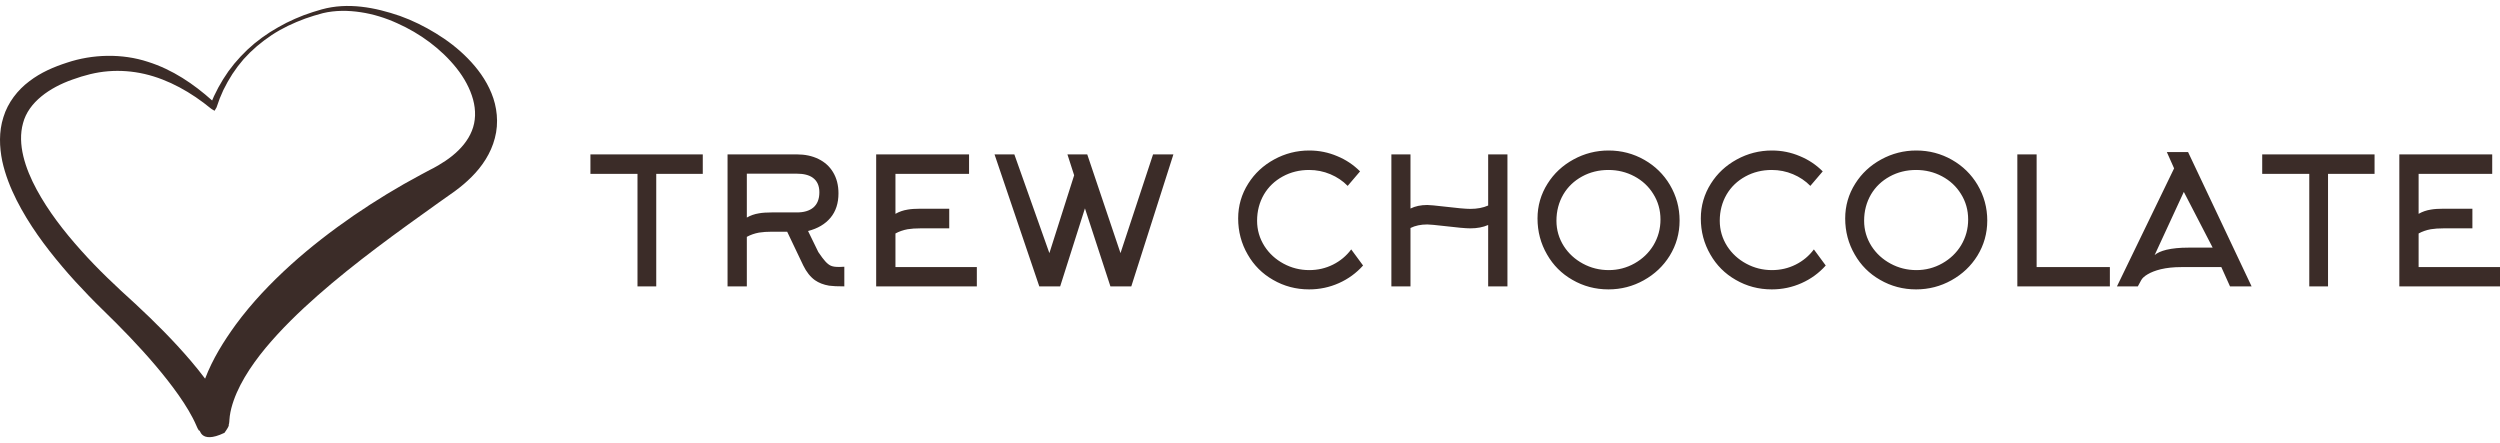
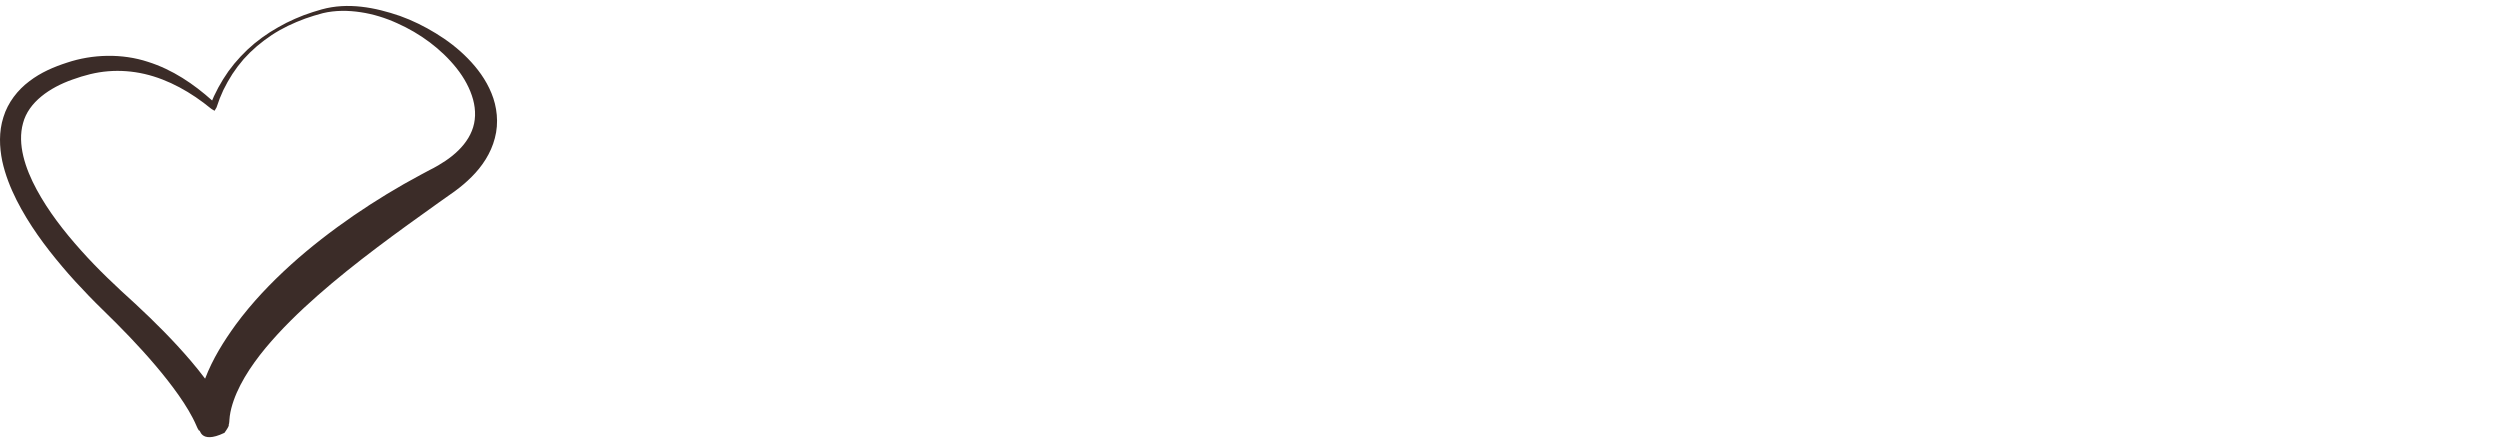
<svg xmlns="http://www.w3.org/2000/svg" width="299" height="53" viewBox="0 0 299 53" fill="none">
  <path d="M58.776 11.137C58.11 9.509 57.084 8.145 55.938 6.977C54.789 5.804 53.496 4.819 52.13 3.986C50.765 3.151 49.333 2.442 47.838 1.907C44.869 0.881 41.607 0.26 38.502 1.117L38.495 1.118C37.776 1.321 37.055 1.548 36.337 1.815C35.629 2.088 34.933 2.391 34.254 2.729C33.578 3.075 32.922 3.455 32.278 3.855C31.639 4.267 31.026 4.715 30.436 5.196L29.581 5.952L28.776 6.763L28.019 7.619L27.319 8.526C26.878 9.15 26.475 9.8 26.109 10.473L25.593 11.501L25.371 12.018C23.164 10.044 20.632 8.32 17.692 7.395C14.606 6.378 11.064 6.471 8.02 7.49C6.43 8.004 4.894 8.656 3.505 9.72C2.12 10.755 0.94 12.259 0.408 14.013C-0.152 15.758 -0.071 17.589 0.266 19.25C0.628 20.918 1.249 22.468 1.981 23.929C3.461 26.847 5.372 29.437 7.424 31.863C8.446 33.082 9.525 34.243 10.622 35.382C11.715 36.523 12.886 37.615 13.945 38.688C16.099 40.856 18.172 43.101 20.024 45.46C20.945 46.64 21.818 47.849 22.548 49.084C22.914 49.707 23.232 50.307 23.502 50.938L23.565 51.084L23.618 51.196L23.669 51.296C23.697 51.342 23.703 51.37 23.822 51.537C23.947 51.086 23.782 53.235 26.848 51.765C27.616 50.688 27.265 50.89 27.399 50.65C27.42 50.504 27.422 50.444 27.427 50.394L27.438 50.219C27.45 50.045 27.464 49.908 27.483 49.756C27.523 49.459 27.584 49.154 27.661 48.844C28.307 46.331 29.925 43.843 31.764 41.615C33.631 39.375 35.769 37.297 38.017 35.319C42.523 31.36 47.47 27.797 52.466 24.234L54.386 22.877C55.117 22.34 55.771 21.791 56.397 21.164C57.642 19.929 58.718 18.347 59.185 16.516C59.678 14.693 59.442 12.746 58.776 11.137ZM27.124 49.406L27.104 49.366C27.109 49.374 27.113 49.382 27.117 49.389L27.135 49.423C27.141 49.437 27.129 49.416 27.124 49.406ZM56.431 15.657C55.974 16.803 55.131 17.801 54.087 18.642C53.566 19.061 52.98 19.45 52.421 19.776L51.913 20.061L51.786 20.132C51.809 20.115 51.717 20.166 51.688 20.179L51.425 20.314L50.385 20.869C47.605 22.348 44.908 23.994 42.292 25.784C39.684 27.583 37.153 29.526 34.771 31.678C32.394 33.834 30.142 36.18 28.19 38.835C26.772 40.798 25.443 42.896 24.53 45.288C23.98 44.558 23.413 43.853 22.83 43.168C20.747 40.726 18.506 38.494 16.199 36.35C13.861 34.234 11.691 32.194 9.662 29.915C7.647 27.664 5.788 25.267 4.388 22.679C3.007 20.129 2.05 17.226 2.757 14.722C3.411 12.216 5.955 10.472 8.655 9.52C10.099 9.002 11.465 8.64 12.932 8.523C14.381 8.406 15.854 8.514 17.293 8.847C20.178 9.515 22.883 11.057 25.246 12.995L25.162 12.892C25.196 12.95 25.251 13.006 25.309 13.04L25.661 13.249L25.873 12.894L25.877 12.887L25.912 12.813L25.917 12.797L25.928 12.764L25.951 12.7L25.997 12.57L26.089 12.31L26.273 11.79L26.709 10.778C27.032 10.116 27.394 9.474 27.793 8.853L28.431 7.947L29.13 7.085L29.898 6.282L30.719 5.532C31.286 5.054 31.878 4.607 32.497 4.194C33.117 3.784 33.768 3.422 34.435 3.095C35.106 2.772 35.792 2.485 36.489 2.227C37.181 1.98 37.895 1.765 38.622 1.571C40.097 1.223 41.64 1.233 43.138 1.461C44.642 1.684 46.108 2.144 47.491 2.772C50.261 4.003 52.773 5.856 54.605 8.156C55.515 9.302 56.22 10.587 56.578 11.895C56.936 13.204 56.899 14.518 56.431 15.657Z" fill="#3B2C28" />
-   <path d="M84.052 20.793H78.487V34.251H76.244V20.793H70.615V18.465H84.052V20.793ZM89.321 20.772V26.02C89.759 25.766 90.245 25.597 90.781 25.512C91.176 25.441 91.684 25.406 92.305 25.406H95.31C96.142 25.406 96.791 25.216 97.257 24.835C97.75 24.426 97.997 23.812 97.997 22.994C97.997 22.218 97.736 21.64 97.214 21.259C96.763 20.934 96.128 20.772 95.31 20.772H89.321ZM96.072 31.754L94.146 27.713H92.305C91.727 27.713 91.219 27.748 90.781 27.818C90.245 27.917 89.759 28.087 89.321 28.326V34.251H87.015V18.465H95.31C96.283 18.465 97.144 18.649 97.891 19.016C98.639 19.383 99.217 19.904 99.626 20.582C100.064 21.301 100.282 22.147 100.282 23.121C100.282 24.306 99.965 25.279 99.33 26.041C98.695 26.803 97.8 27.332 96.643 27.628L97.87 30.146C98.223 30.668 98.498 31.035 98.695 31.246C98.935 31.515 99.164 31.694 99.383 31.786C99.602 31.878 99.887 31.924 100.24 31.924H100.473L100.981 31.902V34.251C100.162 34.251 99.556 34.223 99.161 34.167C98.498 34.054 97.934 33.835 97.468 33.511C96.918 33.116 96.452 32.53 96.072 31.754ZM107.096 27.924V31.945H116.83V34.251H104.79V18.465H115.899V20.793H107.096V25.575C107.533 25.322 108.02 25.152 108.556 25.068C108.951 24.997 109.459 24.962 110.08 24.962H113.529V27.311H110.08C109.501 27.311 108.993 27.346 108.556 27.416C108.02 27.515 107.533 27.684 107.096 27.924ZM137.906 18.465H140.339L135.303 34.251H132.806L129.759 24.919L126.796 34.251H124.299L118.946 18.465H121.316L125.506 30.273L128.468 20.962L127.664 18.465H130.034L134.012 30.273L137.906 18.465ZM162.663 20.497L161.182 22.232C160.604 21.64 159.912 21.174 159.108 20.835C158.304 20.497 157.458 20.328 156.569 20.328C155.412 20.328 154.358 20.589 153.406 21.111C152.453 21.633 151.709 22.345 151.173 23.248C150.623 24.193 150.348 25.244 150.348 26.401C150.348 27.501 150.644 28.517 151.237 29.448C151.801 30.322 152.559 31.017 153.511 31.532C154.464 32.047 155.49 32.304 156.59 32.304C157.606 32.304 158.551 32.086 159.426 31.648C160.3 31.211 161.027 30.605 161.605 29.829L163.023 31.754C162.219 32.657 161.256 33.359 160.135 33.86C159.013 34.361 157.825 34.611 156.569 34.611C155.003 34.611 153.564 34.23 152.252 33.468C150.969 32.735 149.96 31.726 149.226 30.442C148.465 29.13 148.084 27.692 148.084 26.126C148.084 24.616 148.486 23.227 149.29 21.957C150.052 20.744 151.085 19.781 152.39 19.069C153.695 18.356 155.095 18 156.59 18C157.761 18 158.876 18.226 159.934 18.677C160.963 19.1 161.873 19.707 162.663 20.497ZM168.694 27.268V34.251H166.409V18.465H168.694V24.941C169.258 24.659 169.928 24.517 170.704 24.517C170.986 24.517 171.671 24.581 172.757 24.708C174.28 24.891 175.31 24.983 175.846 24.983C176.665 24.983 177.377 24.849 177.984 24.581V18.465H180.29V34.251H177.984V26.909C177.377 27.177 176.665 27.311 175.846 27.311C175.31 27.311 174.28 27.219 172.757 27.035C171.671 26.909 170.986 26.845 170.704 26.845C169.928 26.845 169.258 26.986 168.694 27.268ZM198.594 26.253C198.594 25.124 198.305 24.101 197.726 23.184C197.176 22.296 196.425 21.597 195.473 21.089C194.52 20.582 193.487 20.328 192.373 20.328C191.216 20.328 190.161 20.589 189.209 21.111C188.257 21.633 187.513 22.345 186.977 23.248C186.427 24.193 186.151 25.244 186.151 26.401C186.151 27.501 186.448 28.517 187.04 29.448C187.604 30.322 188.363 31.017 189.315 31.532C190.267 32.047 191.297 32.304 192.404 32.304C193.512 32.304 194.542 32.036 195.494 31.5C196.446 30.964 197.197 30.245 197.747 29.342C198.312 28.397 198.594 27.367 198.594 26.253ZM200.879 26.38C200.879 27.903 200.484 29.307 199.694 30.59C198.932 31.818 197.899 32.795 196.594 33.521C195.289 34.248 193.882 34.611 192.373 34.611C190.807 34.611 189.368 34.23 188.056 33.468C186.772 32.735 185.763 31.726 185.03 30.442C184.268 29.13 183.887 27.692 183.887 26.126C183.887 24.616 184.289 23.227 185.093 21.957C185.855 20.744 186.889 19.781 188.193 19.069C189.498 18.356 190.898 18 192.394 18C193.931 18 195.356 18.374 196.668 19.122C197.952 19.855 198.968 20.85 199.715 22.105C200.491 23.417 200.879 24.842 200.879 26.38ZM217.998 20.497L216.517 22.232C215.938 21.64 215.247 21.174 214.443 20.835C213.639 20.497 212.792 20.328 211.904 20.328C210.747 20.328 209.692 20.589 208.74 21.111C207.788 21.633 207.044 22.345 206.508 23.248C205.958 24.193 205.683 25.244 205.683 26.401C205.683 27.501 205.979 28.517 206.571 29.448C207.136 30.322 207.894 31.017 208.846 31.532C209.798 32.047 210.824 32.304 211.925 32.304C212.941 32.304 213.886 32.086 214.76 31.648C215.635 31.211 216.361 30.605 216.94 29.829L218.358 31.754C217.554 32.657 216.591 33.359 215.469 33.86C214.348 34.361 213.159 34.611 211.904 34.611C210.338 34.611 208.899 34.23 207.587 33.468C206.303 32.735 205.295 31.726 204.561 30.442C203.799 29.13 203.418 27.692 203.418 26.126C203.418 24.616 203.82 23.227 204.624 21.957C205.386 20.744 206.42 19.781 207.724 19.069C209.029 18.356 210.429 18 211.925 18C213.096 18 214.21 18.226 215.268 18.677C216.298 19.1 217.208 19.707 217.998 20.497ZM235.392 26.253C235.392 25.124 235.103 24.101 234.524 23.184C233.974 22.296 233.223 21.597 232.271 21.089C231.318 20.582 230.285 20.328 229.171 20.328C228.014 20.328 226.959 20.589 226.007 21.111C225.055 21.633 224.311 22.345 223.775 23.248C223.225 24.193 222.949 25.244 222.949 26.401C222.949 27.501 223.246 28.517 223.838 29.448C224.402 30.322 225.161 31.017 226.113 31.532C227.065 32.047 228.095 32.304 229.202 32.304C230.31 32.304 231.34 32.036 232.292 31.5C233.244 30.964 233.995 30.245 234.545 29.342C235.11 28.397 235.392 27.367 235.392 26.253ZM237.677 26.38C237.677 27.903 237.282 29.307 236.492 30.59C235.73 31.818 234.697 32.795 233.392 33.521C232.087 34.248 230.68 34.611 229.171 34.611C227.605 34.611 226.166 34.23 224.854 33.468C223.57 32.735 222.561 31.726 221.828 30.442C221.066 29.13 220.685 27.692 220.685 26.126C220.685 24.616 221.087 23.227 221.891 21.957C222.653 20.744 223.686 19.781 224.991 19.069C226.296 18.356 227.696 18 229.192 18C230.729 18 232.154 18.374 233.466 19.122C234.75 19.855 235.766 20.85 236.513 22.105C237.289 23.417 237.677 24.842 237.677 26.38ZM252.341 34.251H241.274V18.465H243.581V31.945H252.341V34.251ZM260.022 20.137L259.155 18.19H261.694L269.291 34.251H266.709L265.672 31.945H260.869C259.966 31.945 259.155 32.029 258.435 32.199C257.801 32.354 257.272 32.558 256.848 32.812C256.468 33.038 256.214 33.271 256.087 33.511L255.685 34.251H253.188L260.022 20.137ZM261.715 29.617H264.635L261.186 22.951L257.695 30.506C258.005 30.238 258.478 30.026 259.113 29.871C259.832 29.702 260.7 29.617 261.715 29.617ZM283.997 20.793H278.432V34.251H276.189V20.793H270.56V18.465H283.997V20.793ZM289.266 27.924V31.945H299V34.251H286.96V18.465H298.069V20.793H289.266V25.575C289.704 25.322 290.19 25.152 290.726 25.068C291.121 24.997 291.629 24.962 292.25 24.962H295.699V27.311H292.25C291.671 27.311 291.164 27.346 290.726 27.416C290.19 27.515 289.704 27.684 289.266 27.924Z" fill="#3B2C28" />
</svg>